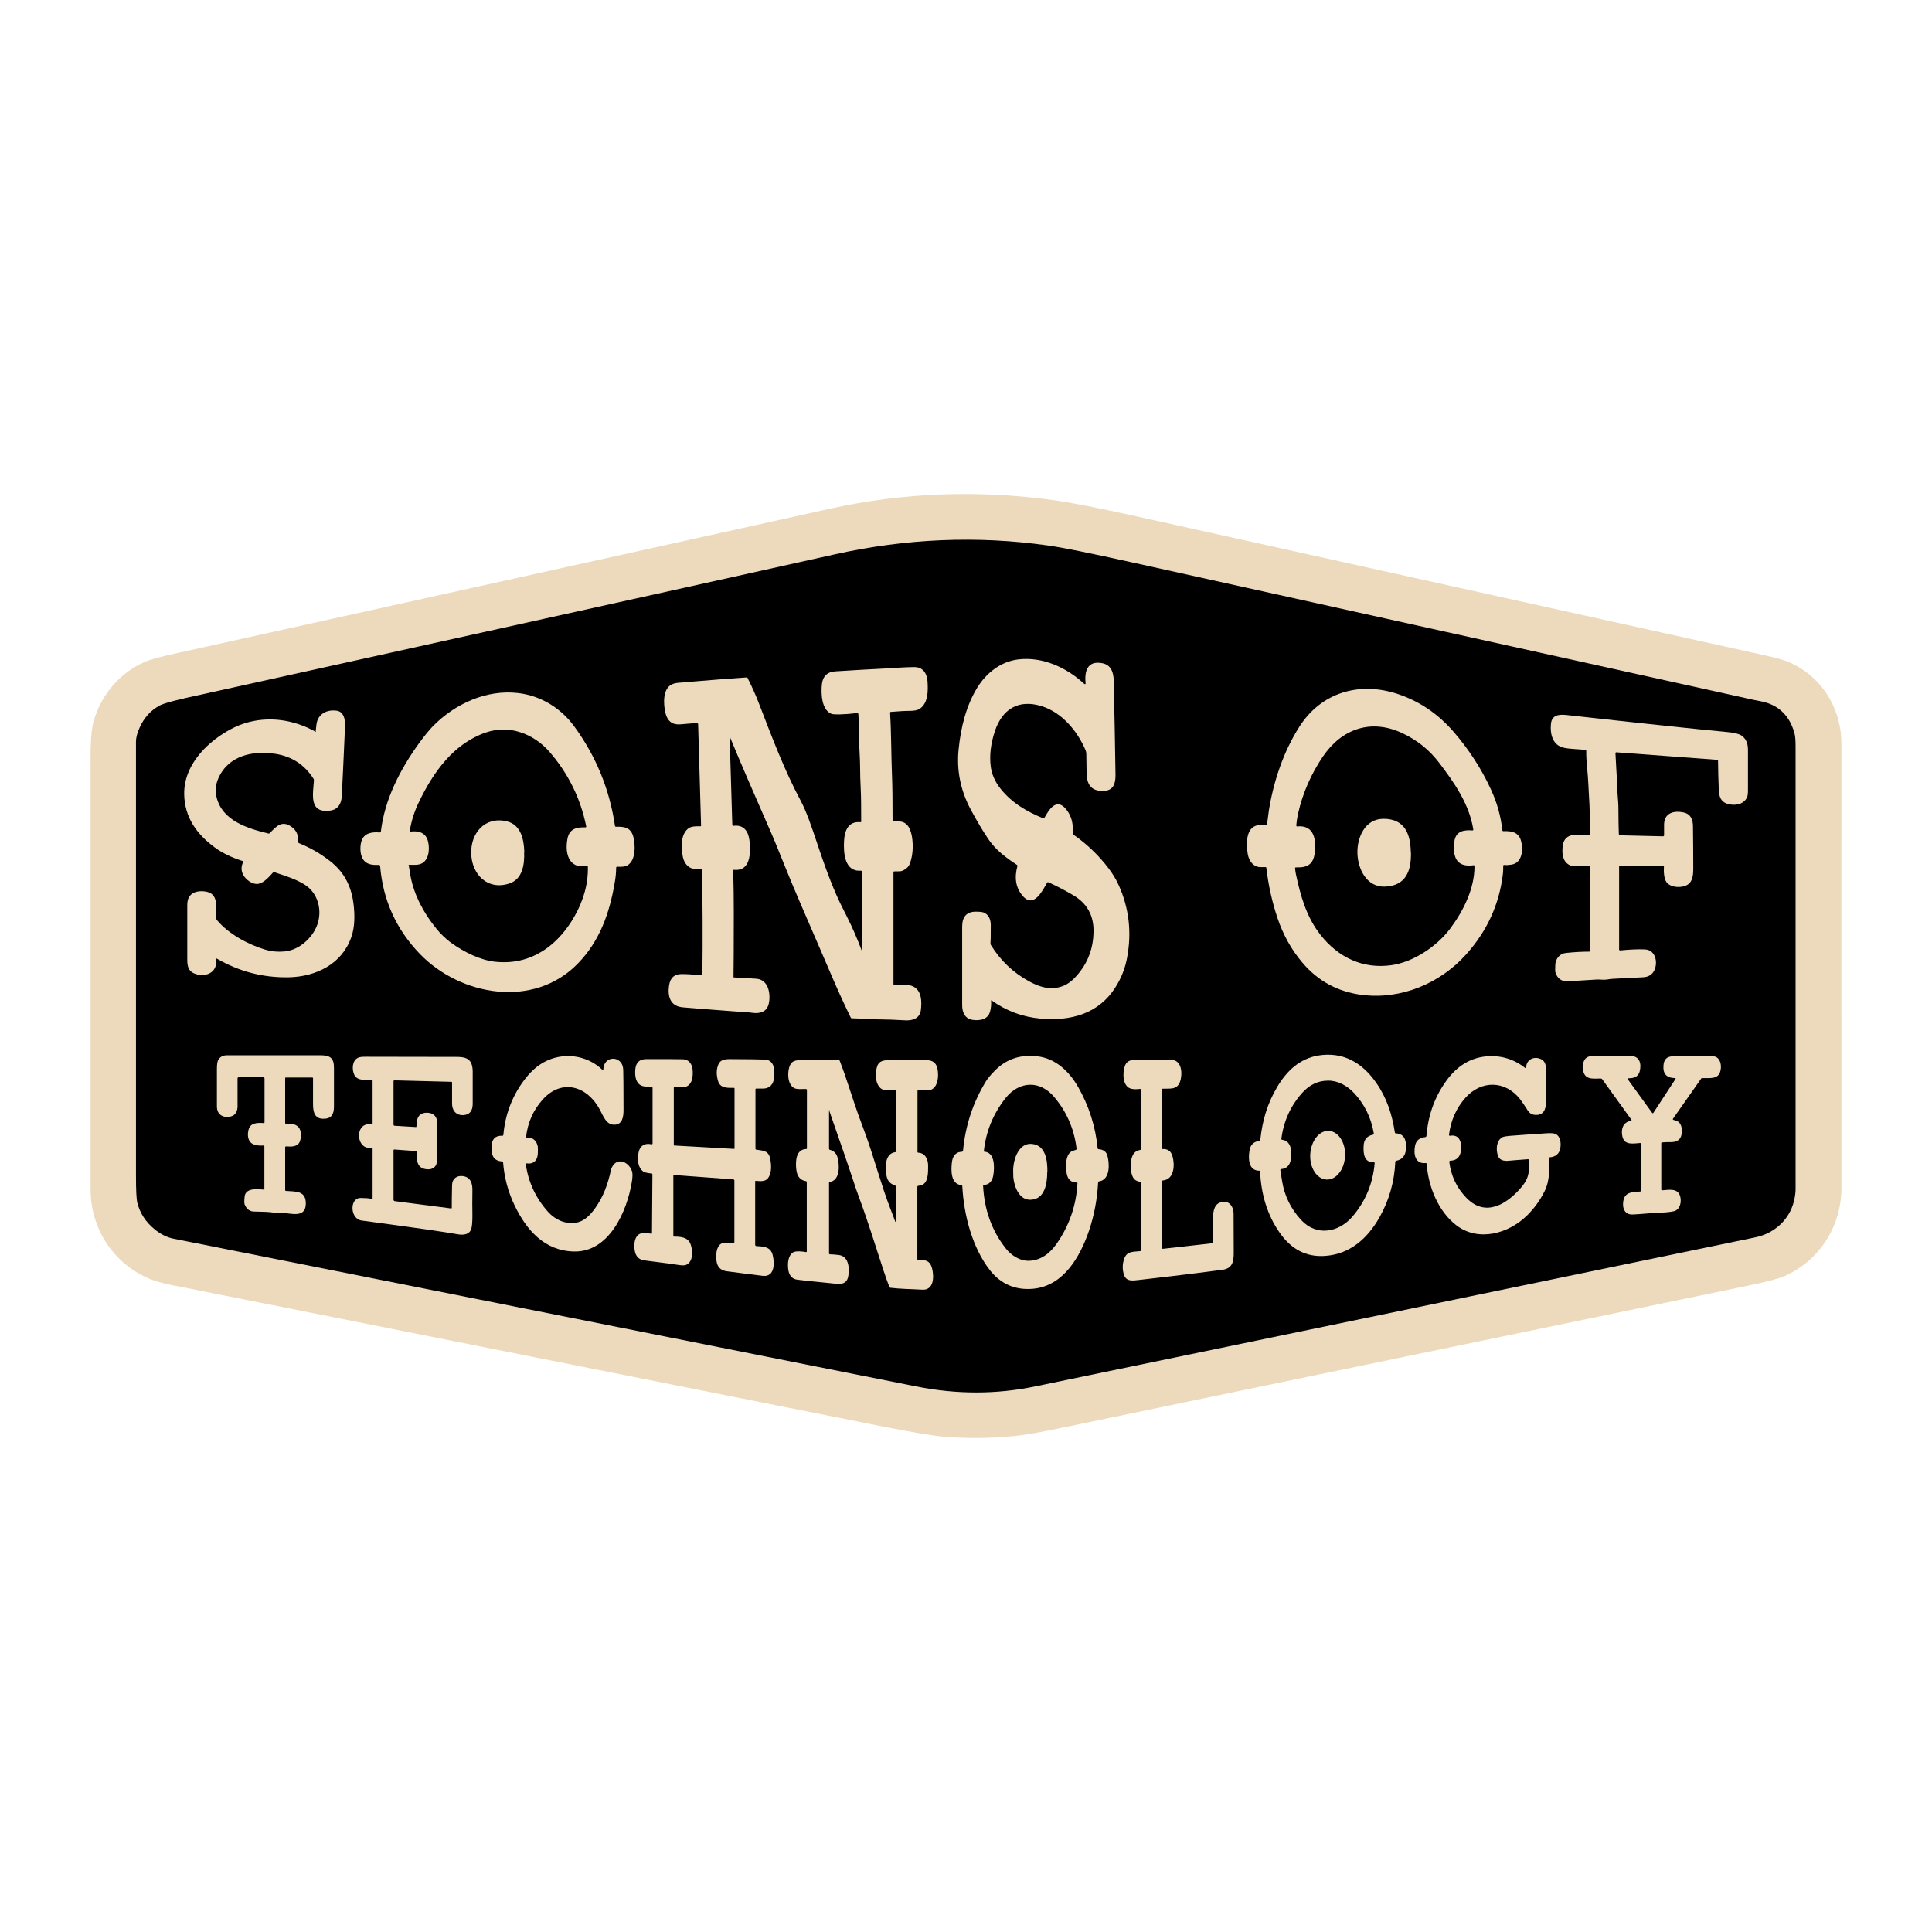
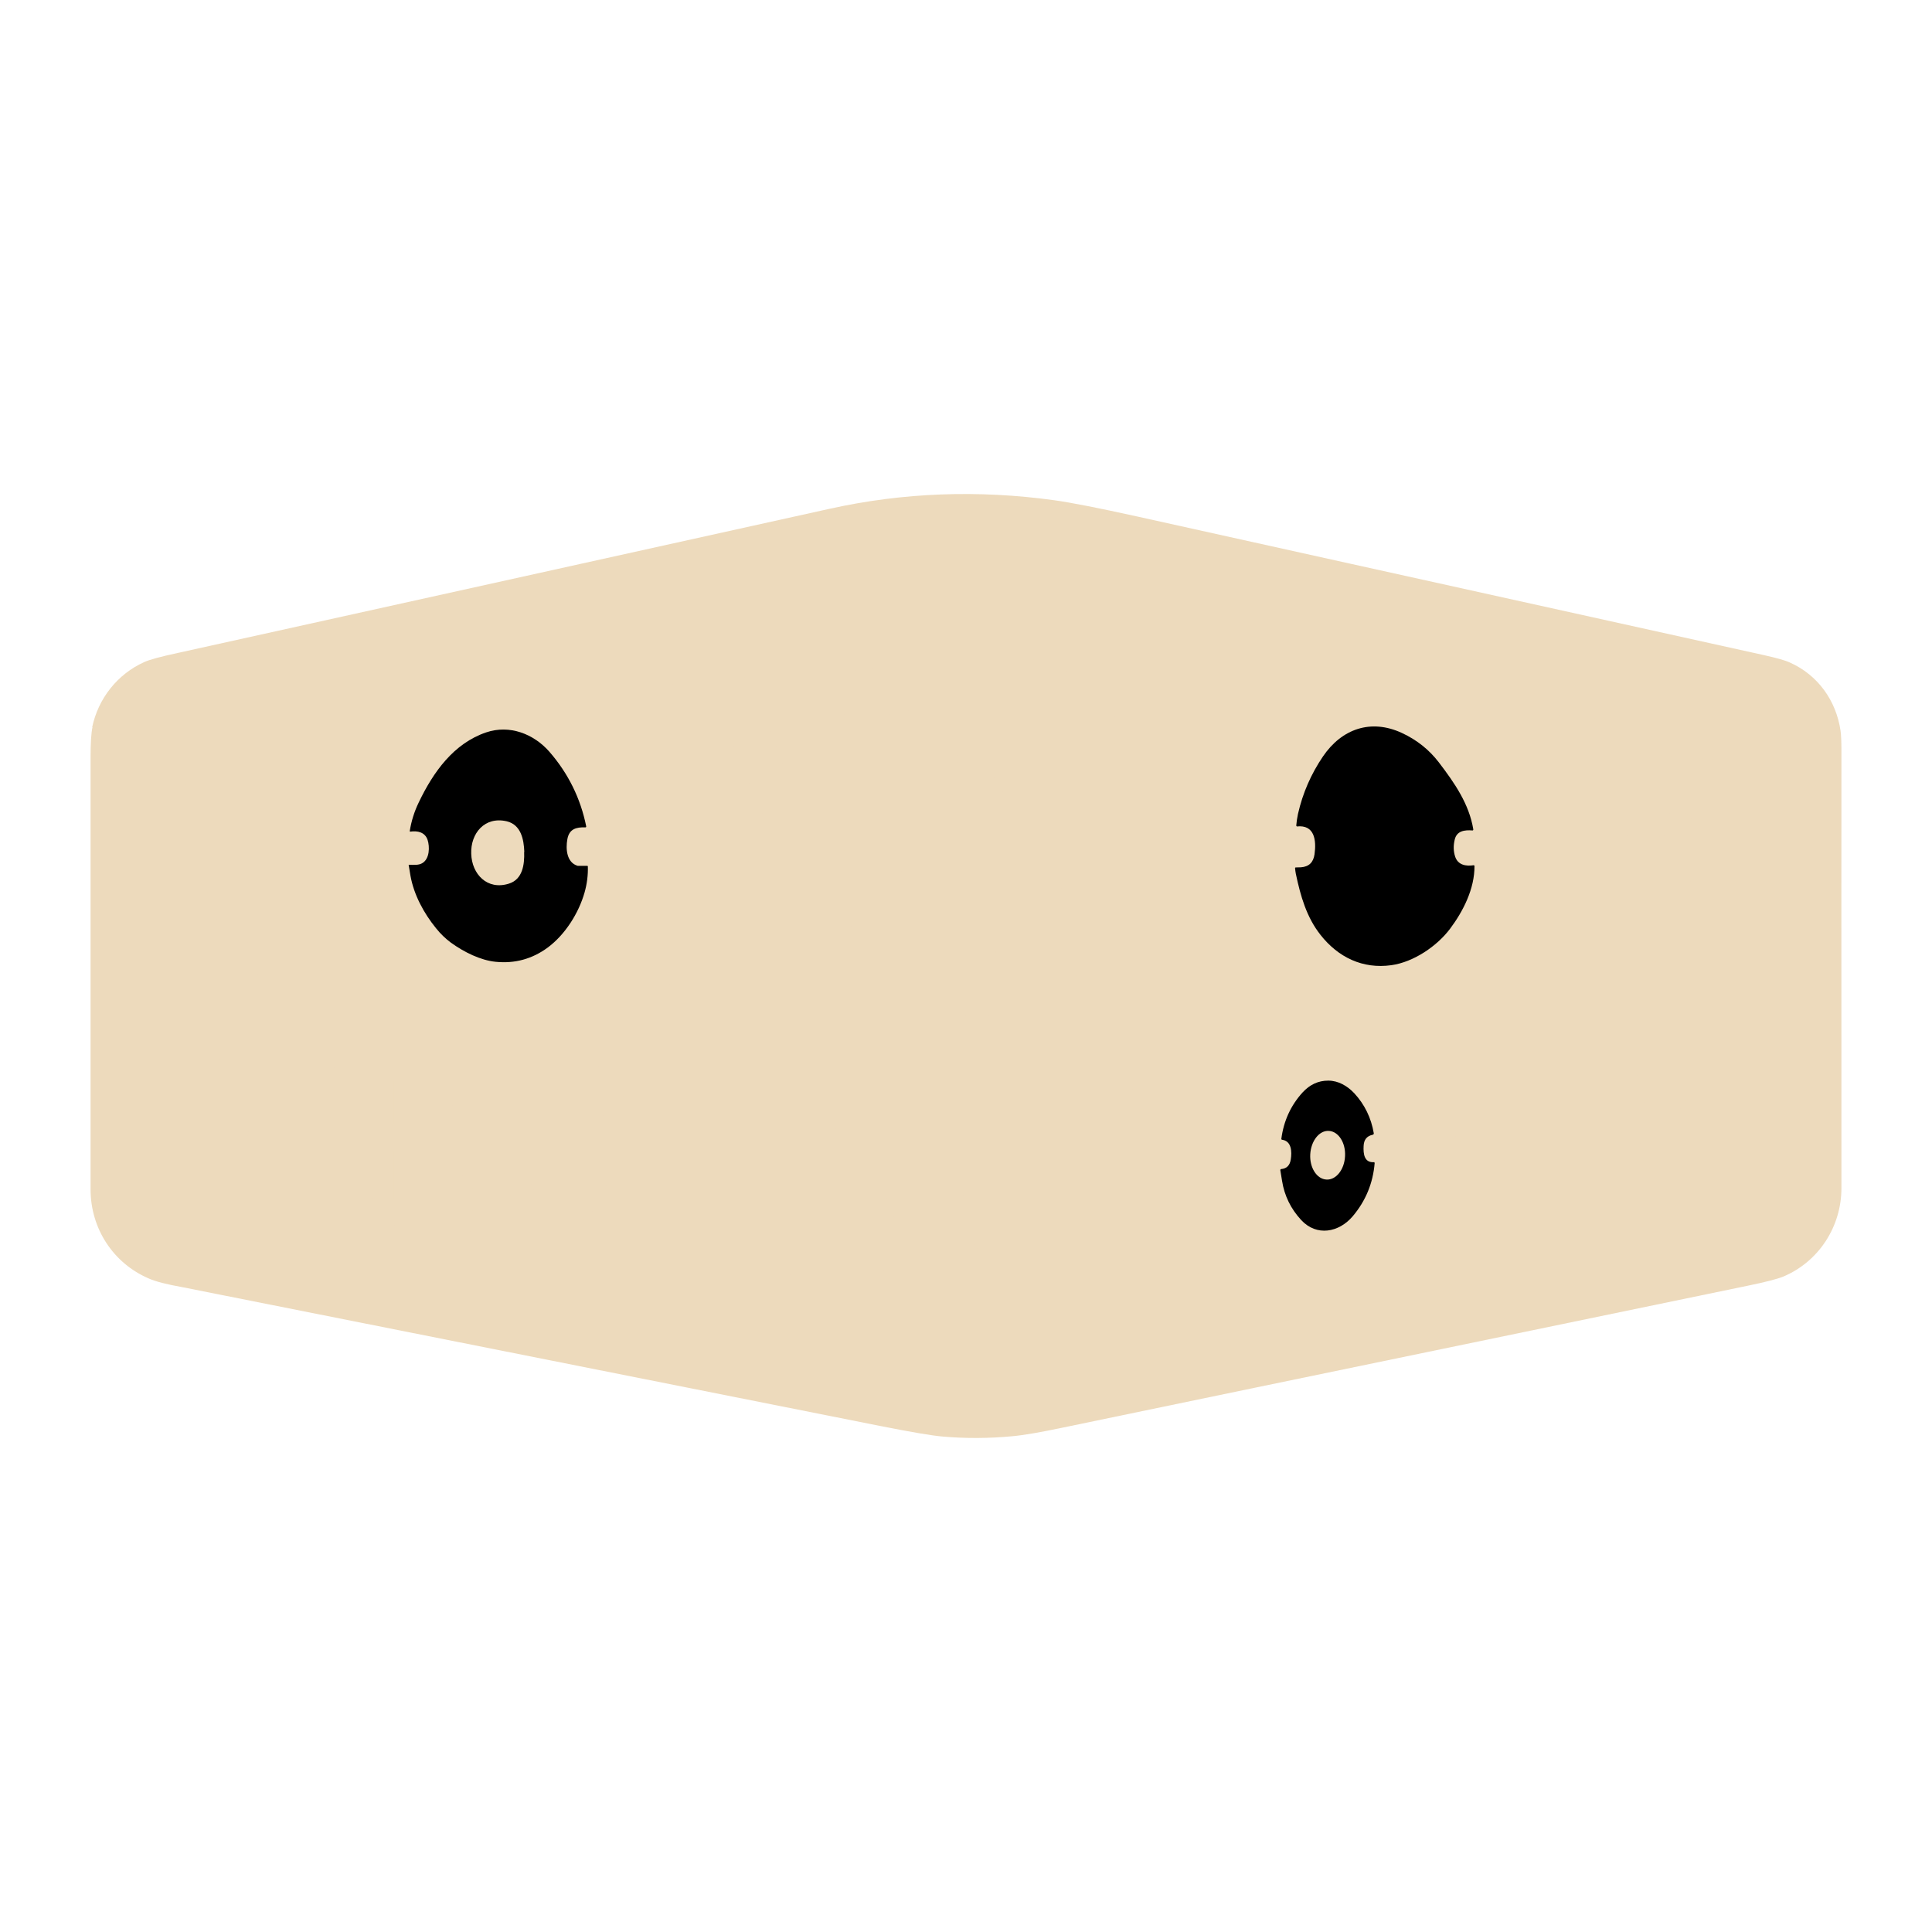
<svg xmlns="http://www.w3.org/2000/svg" width="512" height="512" viewBox="0 0 512 512" fill="none">
  <path d="M24.43 192.726C26.032 185.108 31.111 178.661 38.222 175.457C39.589 174.832 42.558 174.012 47.13 173.035C132.147 154.242 189.737 141.505 219.899 134.824C239.317 130.526 259.126 129.784 279.325 132.558C283.857 133.183 291.163 134.629 301.283 136.856C320.896 141.232 376.298 153.461 467.488 173.621C470.809 174.363 473.075 174.988 474.325 175.574C481.71 178.856 486.593 185.616 487.766 193.664C487.922 194.758 488 196.555 488 199.017C488 212.301 487.961 250.902 488 314.821C488 325.058 482.022 334.317 472.606 338.303C471.083 338.928 467.957 339.748 463.19 340.725C349.574 364.245 289.093 376.748 281.747 378.311C275.809 379.561 271.316 380.342 268.268 380.616C262.095 381.202 255.922 381.241 249.749 380.694C246.975 380.46 241.466 379.522 233.183 377.881C110.619 353.501 49.005 341.233 48.341 341.116C44.199 340.373 41.269 339.631 39.511 338.85C29.978 334.786 24 325.566 24 315.173C24 267.507 24 229.413 24 200.853C24 197.024 24.156 194.289 24.508 192.687L24.43 192.726Z" fill="#EDDABC" />
-   <path d="M48.771 185.069C130.389 167.018 163.677 159.712 221.266 146.897C240.098 142.716 258.93 141.896 277.684 144.553C281.435 145.061 288.936 146.584 300.228 149.085C355.395 161.314 410.211 173.426 464.675 185.459C465.183 185.577 465.808 185.694 466.472 185.811C471.161 186.671 474.208 189.484 475.536 194.25C475.771 195.032 475.849 196.243 475.849 197.962C475.849 244.807 475.849 283.878 475.849 315.173C475.849 316.111 475.693 317.166 475.419 318.299C474.208 323.3 470.145 326.894 465.183 327.91C457.642 329.473 394.036 342.64 274.363 367.41C264.009 369.559 253.46 369.559 242.755 367.41C147.658 348.5 82.059 335.451 45.958 328.262C44.238 327.91 42.558 327.09 40.956 325.761C38.612 323.847 37.089 321.502 36.385 318.729C36.151 317.791 36.034 315.329 36.034 311.344C36.034 264.538 36.034 226.288 36.034 196.555C36.034 195.461 36.385 194.172 37.05 192.726C38.222 190.148 39.98 188.233 42.285 186.983C43.223 186.475 45.371 185.85 48.731 185.108L48.771 185.069Z" fill="black" />
  <path d="M287.452 181.279C287.452 181.279 287.608 181.318 287.647 181.279C287.647 181.279 287.686 181.2 287.686 181.161C287.374 177.958 288.077 174.949 292.179 175.77C294.523 176.239 295.109 178.309 295.149 180.458C295.344 189.015 295.5 197.297 295.617 205.229C295.656 207.339 295.227 209.37 292.804 209.566C289.483 209.839 288.038 208.237 287.96 204.994C287.921 202.494 287.881 200.736 287.881 199.798C287.881 199.446 287.803 199.134 287.686 198.821C285.537 193.742 281.435 188.819 276.043 187.139C269.909 185.225 265.611 187.921 263.658 193.742C262.564 197.063 262.173 200.189 262.564 203.197C262.837 205.19 263.658 207.104 265.064 208.901C268.073 212.769 272.058 215.035 276.473 216.872C276.551 216.911 276.668 216.872 276.746 216.794C277.918 214.723 279.872 211.246 282.529 214.449C283.662 215.856 284.248 217.497 284.287 219.333C284.287 220.193 284.287 220.701 284.326 220.935C284.326 221.052 284.404 221.13 284.482 221.209C287.178 223.084 289.718 225.311 292.023 227.968C294.016 230.234 295.539 232.461 296.516 234.688C299.251 240.822 299.915 247.151 298.704 253.715C298.196 256.528 297.18 259.146 295.617 261.607C291.163 268.718 283.662 270.672 275.652 269.929C270.964 269.5 266.666 267.898 262.798 265.124C262.759 265.124 262.681 265.124 262.642 265.124C262.642 265.124 262.642 265.163 262.642 265.202C262.72 266.061 262.642 266.999 262.408 267.937C261.9 270.164 259.751 270.554 257.758 270.281C255.648 269.968 254.984 268.21 254.984 266.335C254.984 254.887 254.984 247.972 254.984 245.549C254.984 242.932 256.195 241.603 258.579 241.603C259.555 241.603 260.259 241.681 260.61 241.799C262.095 242.346 262.603 243.83 262.564 245.315C262.564 248.323 262.525 249.808 262.486 249.847C262.486 250.082 262.486 250.316 262.642 250.511C265.182 254.614 268.542 257.778 272.683 260.045C275.027 261.334 277.098 261.92 278.817 261.881C281.083 261.803 283.037 260.943 284.6 259.341C287.999 255.903 289.718 251.801 289.796 246.917C289.874 242.658 288.116 239.454 284.521 237.306C282.412 236.055 280.146 234.844 277.762 233.789C277.684 233.789 277.606 233.789 277.528 233.867C276.395 235.782 274.09 240.705 271.198 237.618C269.05 235.313 268.815 232.422 269.636 229.491C269.636 229.413 269.636 229.296 269.557 229.257C266.666 227.343 263.97 225.35 262.056 222.576C260.532 220.349 258.93 217.653 257.25 214.528C254.593 209.566 253.46 204.213 254.046 198.548C254.633 192.726 256.039 187.061 258.969 182.255C261.392 178.309 265.26 175.301 269.831 174.754C276.238 173.972 282.646 176.864 287.334 181.24L287.452 181.279Z" fill="#EDDABC" />
  <path d="M228.416 251.918C228.416 251.918 228.455 251.918 228.494 251.918V231.132C228.494 230.898 228.299 230.742 228.104 230.742C223.806 231.054 223.493 226.014 223.689 222.771C223.845 220.075 224.822 217.575 228.065 217.888C228.143 217.888 228.221 217.848 228.221 217.77C228.221 214.332 228.221 211.167 228.065 208.276C227.987 206.674 227.947 205.229 227.947 203.939C227.947 200.892 227.635 197.688 227.635 194.445C227.635 192.804 227.596 191.085 227.479 189.288C227.479 189.093 227.322 188.975 227.127 188.975C225.447 189.171 223.884 189.288 222.439 189.327C221.384 189.327 220.641 189.327 220.251 189.132C217.633 187.999 217.555 183.506 217.828 181.2C218.102 179.169 219.235 178.075 221.305 177.919C226.814 177.567 231.112 177.332 234.277 177.176C237.207 177.02 239.864 176.786 242.325 176.786C244.591 176.786 245.646 178.426 245.803 180.575C245.959 182.998 246.037 186.514 243.537 187.96C243.029 188.233 242.208 188.389 241.036 188.389C239.669 188.389 237.989 188.507 236.035 188.663C235.957 188.663 235.879 188.741 235.879 188.858C236.23 194.641 236.152 199.72 236.387 205.463C236.504 208.237 236.543 212.261 236.543 217.536C236.543 217.614 236.621 217.692 236.699 217.692C237.129 217.692 237.598 217.692 238.184 217.692C240.723 217.692 241.466 220.154 241.739 222.146C242.052 224.569 241.857 226.757 241.153 228.788C240.841 229.687 240.137 230.351 239.083 230.781C238.496 231.015 237.637 230.859 236.973 230.937C236.855 230.937 236.777 231.015 236.777 231.132V260.826C236.777 260.826 236.816 260.943 236.895 260.943C238.848 261.021 240.841 260.826 241.974 261.412C244.24 262.506 244.318 265.319 244.044 267.624C243.771 269.89 241.896 270.515 239.864 270.398C237.129 270.242 235.058 270.164 233.691 270.164C230.878 270.164 228.612 269.929 225.681 269.851C225.603 269.851 225.525 269.812 225.486 269.734C223.845 266.374 222.243 262.897 220.719 259.341C218.336 253.832 215.484 247.151 212.085 239.337C210.405 235.469 208.998 232.031 207.787 229.023C206.224 225.116 204.818 221.677 203.489 218.708C199.739 210.191 196.379 202.416 193.448 195.344C193.448 195.344 193.409 195.305 193.37 195.344C193.37 195.344 193.37 195.344 193.37 195.383L194.073 218.63C194.073 218.63 194.191 218.864 194.308 218.864C197.238 218.435 198.41 220.505 198.645 222.967C198.918 225.897 198.996 230.976 194.503 230.507C194.386 230.507 194.269 230.585 194.269 230.703C194.425 234.258 194.464 237.931 194.464 241.799C194.464 251.254 194.425 256.958 194.386 258.911C194.386 258.951 194.425 259.029 194.503 259.029C196.613 259.107 198.645 259.263 200.52 259.38C203.763 259.654 204.271 263.6 203.724 266.022C203.216 268.171 201.38 268.679 199.426 268.406C197.785 268.171 196.222 268.171 194.503 268.015C187.705 267.507 183.212 267.155 181.024 266.96C177.586 266.686 176.882 264.03 177.312 261.138C177.625 259.107 178.719 258.13 180.633 258.13C181.962 258.13 183.759 258.247 185.947 258.443C186.064 258.443 186.142 258.364 186.142 258.286C186.259 248.284 186.22 239.064 186.025 230.585C186.025 230.468 185.947 230.39 185.83 230.39C185.322 230.39 184.736 230.351 184.071 230.273C182.079 230.078 181.102 228.358 180.868 226.561C180.516 224.178 180.438 221.052 182.43 219.529C183.173 218.942 184.697 218.942 185.595 218.982C185.712 218.982 185.79 218.903 185.79 218.786L185.009 191.867C185.009 191.867 184.892 191.632 184.775 191.632C183.603 191.671 182.157 191.789 180.477 191.945C178.289 192.179 176.922 191.202 176.375 189.054C175.788 186.748 175.515 182.333 178.25 181.279C178.836 181.044 179.578 180.927 180.516 180.888C180.789 180.888 182.04 180.771 184.189 180.575C187.51 180.302 192.12 179.911 197.902 179.52C197.98 179.52 198.059 179.52 198.098 179.638C199.231 181.865 200.286 184.209 201.223 186.67C204.74 195.774 207.865 204.096 212.202 212.222C215.25 217.966 217.281 227.225 221.618 237.071C222.165 238.36 223.103 240.314 224.431 242.893C225.877 245.745 227.205 248.792 228.377 251.957H228.455L228.416 251.918Z" fill="#EDDABC" />
  <path d="M335.43 229.804C335.157 229.804 334.766 229.804 334.336 229.804C332.265 229.921 331.015 228.28 330.664 226.327C330.195 223.397 330.117 218.552 334.18 218.63C334.961 218.63 335.43 218.63 335.586 218.63C335.704 218.63 335.782 218.552 335.782 218.435C336.016 216.598 336.172 215.426 336.251 214.879C337.462 207.182 340.119 199.212 344.338 192.609C350.121 183.506 360.162 180.575 370.242 183.857C375.985 185.733 380.947 189.054 385.089 193.781C389.191 198.509 392.551 203.627 395.13 209.253C396.771 212.808 397.747 216.403 398.138 220.036C398.138 220.154 398.255 220.271 398.412 220.271C400.443 220.193 402.397 220.466 403.061 222.732C403.725 224.998 403.491 228.71 400.521 229.14C399.74 229.257 399.115 229.296 398.607 229.218C398.49 229.218 398.372 229.296 398.372 229.413C398.372 230.117 398.373 230.937 398.255 231.836C397.279 239.728 394.075 246.722 388.644 252.817C381.729 260.592 371.297 265.006 360.826 263.639C354.496 262.819 349.261 259.966 345.159 255.122C342.267 251.723 340.04 247.737 338.556 243.322C337.11 239.025 336.133 234.571 335.586 229.96C335.586 229.882 335.508 229.804 335.43 229.804Z" fill="#EDDABC" />
  <path d="M100.695 220.583C100.695 220.583 100.891 220.505 100.93 220.427C101.906 211.91 106.009 203.939 111.088 196.907C112.494 194.992 113.706 193.508 114.761 192.414C120.621 186.475 128.943 182.685 137.304 183.662C143.321 184.365 148.674 187.647 152.229 192.57C158.011 200.501 161.567 209.292 162.973 218.864C162.973 218.982 163.091 219.099 163.247 219.099C165.591 219.021 167.271 219.333 167.896 221.99C168.365 224.139 168.482 227.577 166.607 229.101C165.865 229.726 164.614 229.765 163.559 229.687C163.403 229.687 163.286 229.804 163.286 229.96C163.286 231.367 163.13 232.695 162.895 233.985C161.528 242.033 158.91 249.417 153.128 255.356C141.446 267.351 122.067 263.952 111.283 252.816C104.993 246.292 101.477 238.517 100.734 229.491C100.734 229.335 100.578 229.218 100.422 229.218C99.132 229.257 97.648 229.218 96.671 228.28C95.382 227.069 95.303 224.569 95.772 222.967C96.436 220.701 98.663 220.427 100.656 220.622L100.695 220.583Z" fill="#EDDABC" />
  <path d="M83.66 193.781C83.66 193.781 83.739 193.156 83.856 192.062C84.168 189.21 86.63 187.96 89.248 188.35C90.927 188.585 91.396 190.265 91.435 191.75C91.435 191.75 91.396 192.883 91.318 195.11C91.084 200.423 90.849 205.737 90.576 211.05C90.459 213.004 89.56 214.528 87.567 214.801C81.785 215.661 82.957 210.425 83.192 206.87C83.192 206.674 83.192 206.518 83.074 206.362C80.73 202.689 77.409 200.501 73.111 199.798C67.095 198.821 60.531 200.189 57.874 206.245C57.132 207.925 56.975 209.605 57.405 211.324C58.968 217.575 65.688 219.568 71.158 220.896C71.275 220.896 71.392 220.896 71.471 220.818C73.15 219.06 74.635 217.302 77.175 219.06C78.542 219.997 79.128 221.326 79.011 223.045C79.011 223.24 79.089 223.397 79.284 223.475C82.176 224.647 84.872 226.171 87.372 228.124C92.061 231.719 93.701 236.407 93.897 242.189C93.975 244.612 93.701 246.683 93.076 248.402C90.615 255.473 83.778 258.833 76.51 258.99C69.673 259.107 63.344 257.466 57.444 254.028C57.366 253.989 57.288 254.028 57.249 254.067C57.249 254.067 57.249 254.145 57.249 254.184C57.796 257.974 54.084 259.185 51.31 257.896C49.904 257.271 49.63 255.903 49.63 254.379C49.63 250.902 49.63 246.136 49.63 240.041C49.63 238.673 49.864 237.618 50.88 236.876C52.053 235.977 54.24 236.055 55.413 236.524C57.874 237.462 57.288 240.978 57.288 243.283C57.288 243.479 57.366 243.674 57.483 243.83C60.609 247.542 65.688 250.277 70.337 251.684C71.9 252.152 73.541 252.309 75.338 252.152C78.737 251.879 81.863 249.378 83.465 246.448C85.653 242.463 84.793 237.11 80.886 234.532C78.698 233.086 75.651 232.109 72.643 231.132C72.564 231.132 72.447 231.132 72.369 231.211C71.353 232.344 69.947 233.946 68.501 234.219C66.938 234.493 65.219 233.164 64.516 231.953C63.891 230.859 63.852 229.726 64.399 228.554C64.477 228.398 64.399 228.241 64.281 228.163C64.281 228.163 64.281 228.163 64.242 228.163C61.429 227.265 58.968 226.092 56.897 224.569C52.092 221.052 48.927 216.559 48.81 210.503C48.731 205.541 51.193 201.283 54.787 197.805C57.561 195.188 61.234 192.804 64.868 191.671C71.08 189.718 77.8 190.656 83.582 193.898C83.66 193.937 83.739 193.898 83.778 193.859L83.66 193.781Z" fill="#EDDABC" />
  <path d="M429.043 221.131C429.043 221.131 429.16 221.326 429.277 221.365L440.764 221.638C440.764 221.638 440.998 221.521 440.998 221.404C440.998 220.545 440.998 219.568 440.998 218.396C441.115 215.426 443.577 214.801 445.999 215.27C448.07 215.661 448.656 217.184 448.656 219.06C448.695 222.772 448.734 226.483 448.734 230.195C448.734 231.445 448.656 233.047 447.757 234.024C446.468 235.43 442.952 235.43 441.702 233.868C440.92 232.891 440.881 230.898 440.959 229.648C440.959 229.57 440.881 229.492 440.803 229.453H429.199C429.199 229.453 429.082 229.492 429.082 229.57V251.645C429.082 251.645 429.16 251.879 429.316 251.879C432.012 251.605 434.239 251.527 435.958 251.605C438.967 251.762 439.475 255.552 438.185 257.544C437.599 258.443 436.622 258.951 435.333 258.99C431.778 259.146 429.238 259.302 427.675 259.38C427.05 259.38 426.425 259.498 425.878 259.576C424.94 259.732 424.159 259.537 423.221 259.576C419.236 259.81 416.697 259.967 415.642 260.045C413.805 260.162 412.672 259.341 412.164 257.544C412.125 257.349 412.125 256.724 412.164 255.708C412.242 254.028 413.375 252.699 414.977 252.543C417.204 252.309 419.314 252.192 421.268 252.192C421.346 252.192 421.424 252.113 421.424 252.035V229.804C421.424 229.804 421.307 229.57 421.19 229.57C420.252 229.57 419.236 229.57 418.142 229.57C417.009 229.57 416.228 229.453 415.798 229.179C414.079 228.163 413.923 226.21 414.118 224.334C414.352 221.873 415.993 221.091 418.337 221.209C419.08 221.209 420.017 221.248 421.19 221.209C421.268 221.209 421.346 221.131 421.346 221.052C421.424 219.06 421.346 216.52 421.229 213.434C420.994 208.902 420.838 205.854 420.682 204.33C420.564 203.08 420.33 200.775 420.369 198.978C420.369 198.86 420.291 198.743 420.135 198.743C418.337 198.509 416.423 198.548 414.587 198.196C411.422 197.61 410.719 194.445 411.031 191.711C411.305 189.444 413.18 189.288 415.134 189.484C435.88 191.789 449.906 193.273 457.173 193.938C459.361 194.133 460.768 194.445 461.432 194.875C462.643 195.657 463.229 196.907 463.229 198.704C463.229 201.752 463.229 205.307 463.229 209.37C463.229 210.347 463.151 211.011 462.956 211.363C461.979 213.316 459.596 213.59 457.72 213.004C455.962 212.418 455.572 211.05 455.493 209.214C455.376 206.714 455.337 204.174 455.298 201.556C455.298 201.439 455.22 201.361 455.103 201.361L428.3 199.368C428.3 199.368 428.105 199.447 428.105 199.525C428.3 203.041 428.418 204.955 428.418 205.229C428.613 207.143 428.535 209.175 428.73 211.207C428.808 212.027 428.847 212.809 428.886 213.59C428.886 217.067 428.965 219.529 429.004 221.013L429.043 221.131Z" fill="#EDDABC" />
  <path d="M343.635 218.903C343.635 218.903 343.518 218.903 343.518 218.825C343.596 217.809 343.752 216.755 343.987 215.661C345.237 210.152 347.464 205.073 350.629 200.423C355.59 193.156 363.287 190.421 371.531 194.25C375.477 196.086 378.72 198.665 381.299 202.025C385.479 207.495 389.347 213.082 390.441 219.802C390.441 219.958 390.363 220.076 390.246 220.076C390.246 220.076 390.246 220.076 390.207 220.076C388.175 219.919 386.065 220.154 385.518 222.498C385.128 224.1 385.167 225.624 385.636 227.03C386.378 229.257 388.527 229.609 390.519 229.296C390.637 229.296 390.754 229.374 390.754 229.492C390.793 235.508 387.784 241.447 384.307 246.096C380.83 250.746 374.618 254.965 368.718 255.786C361.138 256.841 354.653 253.715 349.964 247.776C346.253 243.088 344.651 237.462 343.401 231.523C343.322 231.054 343.244 230.586 343.205 230.039C343.205 229.96 343.283 229.882 343.361 229.882C343.557 229.882 344.026 229.882 344.768 229.843C346.878 229.687 348.05 228.554 348.362 226.405C348.87 222.771 348.441 218.474 343.635 219.021V218.903Z" fill="black" />
  <path d="M108.236 229.335C108.236 229.335 108.314 229.179 108.431 229.179C109.564 229.179 110.853 229.335 111.83 228.788C113.901 227.655 113.901 224.373 113.315 222.576C112.612 220.505 110.619 220.115 108.744 220.388C108.666 220.388 108.587 220.349 108.587 220.271C108.587 220.271 108.587 220.271 108.587 220.232C109.017 217.575 109.799 215.075 110.971 212.652C114.839 204.565 120.23 197.024 128.826 194.094C135.038 191.984 141.446 194.484 145.587 199.212C150.588 204.955 153.87 211.597 155.355 219.021C155.355 219.138 155.316 219.216 155.198 219.255C155.198 219.255 155.198 219.255 155.159 219.255C152.698 219.177 150.822 219.685 150.354 222.42C149.885 224.959 150.158 228.593 153.089 229.452C153.089 229.452 153.167 229.452 153.206 229.452H155.667C155.667 229.452 155.784 229.531 155.784 229.57C155.863 231.953 155.55 234.258 154.925 236.485C153.362 241.994 149.768 247.698 145.118 251.137C141.016 254.145 136.445 255.395 131.365 254.887C127.38 254.497 123.004 252.348 119.488 249.808C118.081 248.753 116.753 247.503 115.542 245.979C112.299 241.994 109.681 237.11 108.783 232.109C108.47 230.273 108.314 229.335 108.314 229.296L108.236 229.335Z" fill="black" />
-   <path d="M373.914 225.819C374.032 230.664 372.664 234.727 367.077 234.961C362.193 235.196 359.849 230.312 359.732 226.132C359.615 221.951 361.724 216.989 366.647 216.989C372.234 216.989 373.797 220.974 373.875 225.819H373.914Z" fill="#EDDABC" />
  <path d="M138.906 225.78C139.023 229.101 138.515 233.047 134.843 234.18C129.138 235.977 125.036 231.679 124.88 226.249C124.684 220.857 128.435 216.286 134.296 217.653C138.046 218.552 138.828 222.42 138.945 225.741L138.906 225.78Z" fill="#EDDABC" />
  <path d="M333.984 302.123C334.531 297.044 335.821 292.473 338.517 287.98C340.978 283.838 344.377 280.596 349.261 279.736C355.786 278.642 360.904 281.494 364.694 286.925C367.507 290.949 368.913 295.286 369.656 300.131C369.656 300.248 369.734 300.326 369.851 300.326C369.929 300.326 370.085 300.365 370.398 300.404C372.508 300.756 372.703 302.788 372.586 304.546C372.469 306.265 371.609 307.32 369.968 307.632C369.851 307.632 369.773 307.75 369.773 307.867C369.538 313.102 368.171 317.986 365.631 322.518C362.467 328.144 357.817 332.364 351.136 332.833C345.979 333.184 342.15 330.918 339.22 326.816C335.782 321.971 334.18 316.306 333.945 310.445C333.945 310.328 333.867 310.25 333.75 310.25C330.82 310.25 330.781 307.007 331.132 304.897C331.367 303.374 332.265 302.514 333.75 302.358C333.867 302.358 333.984 302.241 334.023 302.084L333.984 302.123Z" fill="#EDDABC" />
  <path d="M69.83 285.479H63.188C63.188 285.479 62.953 285.597 62.953 285.714C62.953 290.285 62.953 292.825 62.953 293.411C62.875 294.544 62.367 295.599 61.156 295.872C59.163 296.341 57.483 295.442 57.483 293.215C57.483 287.433 57.483 284.112 57.483 283.33C57.483 282.08 57.601 281.221 57.913 280.752C58.421 280.009 59.163 279.658 60.218 279.658C76.393 279.658 84.52 279.658 84.637 279.658C87.411 279.619 88.544 280.283 88.505 283.057C88.505 285.753 88.505 289.113 88.505 293.137C88.505 294.622 88.232 296.146 86.474 296.419C83.582 296.849 82.918 295.052 82.957 292.473C82.957 291.145 82.957 288.918 82.957 285.753C82.957 285.636 82.879 285.557 82.762 285.557H75.69C75.69 285.557 75.573 285.597 75.573 285.675V297.63C75.573 297.63 75.651 297.826 75.768 297.826C77.019 297.747 78.191 297.786 79.05 298.646C79.949 299.545 79.871 301.537 79.441 302.553C78.816 303.999 77.136 303.881 75.807 303.803C75.69 303.803 75.573 303.881 75.573 303.999V315.407C75.573 315.407 75.651 315.603 75.768 315.603C78.269 315.798 80.965 315.485 81.043 318.767C81.16 323.026 76.98 321.463 74.752 321.424C73.307 321.424 72.252 321.346 71.549 321.229C71.236 321.19 69.83 321.112 67.368 321.072C66.196 321.072 65.376 320.447 64.868 319.275C64.711 318.963 64.711 318.259 64.829 317.126C65.063 314.743 68.228 315.134 69.79 315.251C69.947 315.251 70.064 315.173 70.064 315.017V303.764C70.064 303.764 69.986 303.569 69.869 303.569C68.267 303.647 66.391 303.569 65.844 301.733C65.649 301.068 65.649 300.326 65.844 299.506C66.274 297.474 68.306 297.513 69.908 297.63C69.986 297.63 70.064 297.591 70.103 297.474V285.753C70.103 285.753 69.986 285.518 69.869 285.518L69.83 285.479Z" fill="#EDDABC" />
  <path d="M254.789 314.079C251.976 313.805 252.015 310.289 252.249 308.14C252.406 306.617 253.109 305.288 254.828 305.249C255.023 305.249 255.18 305.093 255.219 304.897C255.844 298.255 257.875 292.121 261.275 286.573C261.665 285.909 262.368 285.05 263.384 283.995C266.432 280.752 270.261 279.384 274.91 279.931C279.755 280.518 283.31 283.878 285.733 288.097C288.585 293.098 290.304 298.49 290.89 304.311C290.89 304.429 291.007 304.546 291.124 304.546C292.375 304.624 293.195 305.21 293.469 306.265C294.055 308.336 294.25 312.594 291.32 313.063C291.163 313.063 291.007 313.219 291.007 313.415C290.773 317.752 289.991 321.932 288.663 325.956C286.319 332.911 281.904 340.842 273.699 341.545C269.05 341.936 265.26 340.295 262.368 336.662C257.68 330.684 255.414 322.01 255.023 314.352C255.023 314.196 254.906 314.118 254.75 314.079H254.789Z" fill="#EDDABC" />
  <path d="M431.504 285.831C431.504 285.831 431.387 285.87 431.387 285.948C431.387 285.948 431.387 285.987 431.387 286.027L437.873 294.974C437.873 294.974 438.029 295.052 438.107 294.974C438.107 294.974 438.107 294.974 438.146 294.935L444.046 285.909C444.046 285.909 444.046 285.753 444.046 285.714C444.046 285.714 444.007 285.714 443.968 285.714C441.663 285.675 440.647 284.62 440.842 282.315C441.037 280.01 442.522 279.853 444.632 279.853C446.937 279.853 449.711 279.853 452.876 279.853C453.97 279.853 454.634 279.971 454.946 280.205C456.119 280.986 456.275 282.823 455.845 284.073C455.22 286.027 453.149 285.675 451.078 285.714C450.961 285.714 450.883 285.753 450.805 285.87L443.343 296.497C443.343 296.497 443.303 296.693 443.382 296.771C443.382 296.771 443.421 296.771 443.46 296.771C443.811 296.849 444.163 297.005 444.554 297.162C445.687 297.709 445.843 299.467 445.648 300.561C445.335 302.28 444.163 302.71 442.483 302.671C442.014 302.671 441.311 302.671 440.412 302.749C440.334 302.749 440.256 302.827 440.256 302.905V315.29C440.256 315.29 440.334 315.447 440.451 315.447C442.249 315.329 444.71 314.743 445.296 317.166C445.648 318.65 445.218 320.643 443.538 320.995C442.639 321.19 441.584 321.307 440.334 321.346C437.677 321.424 434.825 321.776 432.715 321.854C430.371 321.971 429.824 319.861 430.254 317.986C430.801 315.759 432.833 315.954 434.669 315.759C434.786 315.759 434.864 315.642 434.864 315.525V303.1C434.864 303.1 434.786 302.905 434.669 302.905C432.95 303.022 430.567 303.569 429.98 301.303C429.512 299.428 429.98 297.396 432.247 297.005C432.325 297.005 432.403 296.927 432.364 296.849C432.364 296.849 432.364 296.81 432.364 296.771L424.589 285.987C424.589 285.987 424.432 285.831 424.315 285.831C422.752 285.753 420.525 286.3 419.744 284.386C419.353 283.448 419.314 282.471 419.627 281.533C420.057 280.205 420.916 279.853 422.362 279.814C427.206 279.775 430.449 279.775 432.051 279.814C434.63 279.853 435.06 282.041 434.513 283.995C434.2 285.206 433.184 285.792 431.504 285.753V285.831Z" fill="#EDDABC" />
  <path d="M110.346 298.49C110.346 298.49 110.463 298.451 110.463 298.373C110.307 296.693 110.775 295.052 112.807 294.895C114.018 294.817 114.878 295.169 115.425 295.95C115.737 296.38 115.894 297.123 115.894 298.138C115.894 300.756 115.894 303.491 115.894 306.382C115.894 307.672 115.737 308.531 115.425 308.961C114.917 309.664 114.135 309.977 113.041 309.859C110.346 309.586 110.424 307.32 110.463 305.288C110.463 305.171 110.385 305.093 110.267 305.054L104.485 304.624C104.485 304.624 104.29 304.702 104.29 304.78V318.025C104.29 318.025 104.407 318.26 104.524 318.299L119.566 320.252C119.566 320.252 119.723 320.213 119.723 320.135C119.723 319.158 119.723 317.127 119.801 314.04C119.84 312.321 121.129 311.422 122.77 311.696C124.724 312.008 125.231 313.649 125.192 315.447C125.153 317.83 125.153 320.057 125.192 322.167C125.192 324.081 125.075 325.37 124.763 325.996C124.216 327.05 123.043 327.402 121.285 327.09C117.769 326.464 109.291 325.253 95.85 323.456C92.725 323.026 92.608 317.517 95.499 317.478C96.593 317.478 97.609 317.517 98.585 317.713C98.664 317.713 98.703 317.713 98.742 317.595V304.39C98.742 304.39 98.664 304.233 98.585 304.233C97.882 304.194 97.413 304.155 97.218 304.116C94.21 303.335 94.327 297.24 98.468 297.982C98.585 297.982 98.703 297.904 98.742 297.787C98.742 297.787 98.742 297.787 98.742 297.748V286.417C98.742 286.417 98.624 286.183 98.507 286.183C97.023 286.222 94.639 286.456 93.897 284.854C93.233 283.448 93.272 281.104 94.874 280.322C95.225 280.127 95.89 280.049 96.866 280.049C98.546 280.049 106.009 280.049 119.293 280.088C122.653 280.088 125.231 279.775 125.27 283.956C125.27 288.214 125.27 291.067 125.27 292.629C125.231 294.505 124.372 295.442 122.77 295.521C120.777 295.599 119.762 294.192 119.801 292.356C119.801 292.239 119.801 290.402 119.801 286.886C119.801 286.769 119.722 286.691 119.605 286.691L104.485 286.3C104.485 286.3 104.29 286.378 104.29 286.495V298.099C104.29 298.099 104.368 298.295 104.485 298.334L110.307 298.685L110.346 298.49Z" fill="#EDDABC" />
  <path d="M159.613 283.487C159.613 283.487 159.809 283.565 159.848 283.487C159.848 283.487 159.887 283.409 159.887 283.37C160.043 279.58 165.005 279.658 165.161 283.448C165.2 284.464 165.239 288.019 165.239 294.153C165.239 295.95 164.966 298.06 162.778 298.06C160.668 298.06 159.965 295.95 158.988 294.114C155.667 287.824 148.947 285.753 143.868 291.34C141.328 294.153 139.844 297.474 139.414 301.303C139.414 301.381 139.453 301.459 139.531 301.459C141.094 301.381 142.071 302.123 142.461 303.608C142.54 303.843 142.579 304.468 142.54 305.405C142.54 307.242 141.641 308.609 139.57 308.297C139.453 308.297 139.375 308.336 139.336 308.453C139.336 308.453 139.336 308.453 139.336 308.492C140 313.298 141.993 317.517 145.235 321.151C147.111 323.221 149.689 324.433 152.502 324.042C154.769 323.729 156.37 322.088 157.777 320.096C159.926 317.048 161.098 313.806 161.879 310.172C162.075 309.195 162.856 308.023 163.911 307.828C165.513 307.515 167.037 308.922 167.505 310.445C167.662 311.032 167.662 312.008 167.427 313.298C166.177 320.955 161.45 331.895 152.073 331.661C144.298 331.465 139.531 326.035 136.327 319.353C134.647 315.837 133.631 312.047 133.319 307.984C133.319 307.867 133.202 307.789 133.124 307.789C130.545 307.671 130.154 305.796 130.271 303.686C130.35 301.928 131.248 300.873 133.124 300.99C133.241 300.99 133.358 300.912 133.397 300.756C133.905 295.013 135.976 289.816 139.57 285.401C140.977 283.682 142.5 282.393 144.141 281.494C149.142 278.759 155.394 279.502 159.574 283.448L159.613 283.487Z" fill="#EDDABC" />
  <path d="M404.233 283.018C404.233 283.018 404.35 283.018 404.428 283.018C404.428 283.018 404.428 282.979 404.428 282.94C404.507 280.83 406.382 279.892 408.179 280.596C409.156 280.947 409.664 281.807 409.703 283.135C409.703 284.151 409.703 287.081 409.703 291.965C409.703 293.997 409.078 295.716 406.655 295.442C405.874 295.364 405.249 294.934 404.78 294.153C404.077 293.02 403.413 292.082 402.866 291.34C398.959 286.3 392.551 286.183 388.331 290.949C385.909 293.684 384.463 296.966 383.995 300.756C383.995 300.873 384.073 300.99 384.19 300.99C384.19 300.99 384.229 300.99 384.268 300.99C386.886 300.522 387.433 302.905 387.159 304.976C386.925 306.695 385.987 307.554 384.346 307.593C384.19 307.593 384.073 307.75 384.073 307.906C384.542 311.657 386.065 314.821 388.644 317.478C393.645 322.596 399.193 319.197 402.983 314.86C404.507 313.102 405.249 311.578 405.171 309.312C405.132 308.14 405.093 307.476 405.093 307.359C405.093 307.242 405.014 307.164 404.897 307.203C402.514 307.359 401.068 307.515 400.482 307.554C399.154 307.711 397.513 307.828 396.966 306.265C396.419 304.702 396.497 302.28 398.138 301.381C398.451 301.225 399.037 301.108 399.896 301.029C402.358 300.834 405.679 300.6 409.898 300.326C411.07 300.248 411.852 300.326 412.242 300.522C413.571 301.147 413.727 302.983 413.493 304.311C413.219 305.757 412.282 306.577 410.719 306.695C410.602 306.695 410.484 306.812 410.484 306.929C410.602 309.742 410.719 312.868 409.39 315.564C408.179 318.025 406.616 320.213 404.624 322.167C399.74 326.933 391.809 329.16 385.987 324.745C381.181 321.112 378.486 314.431 378.095 308.453C378.095 308.336 377.978 308.218 377.861 308.218C374.93 308.531 374.579 305.718 375.008 303.608C375.282 302.241 376.181 301.498 377.704 301.342C377.861 301.342 378.017 301.186 378.017 301.029C378.486 295.521 380.166 290.637 383.487 286.144C386.104 282.627 389.582 280.283 394.075 279.931C397.825 279.658 401.225 280.674 404.233 283.057V283.018Z" fill="#EDDABC" />
-   <path d="M194.66 304.233V288.449C194.66 288.449 194.581 288.293 194.503 288.293C193.058 288.293 190.909 288.488 190.323 286.573C189.815 284.932 189.815 283.448 190.362 282.119C190.87 280.869 192.042 280.674 193.37 280.674C198.176 280.674 201.262 280.752 202.63 280.791C204.466 280.869 205.13 282.198 205.208 283.917C205.326 286.183 204.857 288.527 202.044 288.488C201.77 288.488 201.223 288.488 200.364 288.488C200.286 288.488 200.207 288.566 200.207 288.644V304.468C200.207 304.468 200.286 304.663 200.364 304.663C202.161 304.937 203.685 304.858 204.115 307.085C204.466 308.883 204.427 310.367 203.919 311.539C203.177 313.298 201.77 313.024 200.247 312.946C200.168 312.946 200.129 312.985 200.129 313.063V329.942C200.129 329.942 200.247 330.215 200.364 330.215C202.2 330.332 204.154 330.332 204.74 332.481C205.326 334.669 205.365 338.498 202.122 338.107C199.543 337.795 196.379 337.404 192.589 336.896C189.932 336.544 189.658 334.317 189.854 332.051C189.932 331.27 190.166 330.606 190.557 330.098C191.456 328.887 193.097 329.473 194.425 329.395C194.542 329.395 194.62 329.277 194.62 329.16V312.79C194.62 312.79 194.503 312.555 194.386 312.555L178.602 311.383C178.602 311.383 178.445 311.422 178.445 311.539V327.519C178.445 327.519 178.523 327.715 178.641 327.715C180.243 327.715 182.274 327.832 182.977 329.629C183.603 331.231 183.837 334.357 181.805 335.216C181.415 335.372 180.711 335.372 179.774 335.216C179.188 335.099 176.14 334.708 170.67 334.005C169.615 333.849 168.873 333.302 168.443 332.286C167.896 330.879 167.818 327.676 169.654 326.933C170.397 326.621 171.999 326.894 172.663 326.933C172.741 326.933 172.78 326.894 172.78 326.816L172.897 311.188C172.897 311.188 172.819 310.992 172.741 310.992C172.233 310.953 171.061 310.836 170.514 310.485C168.99 309.469 168.912 307.242 169.186 305.64C169.459 303.725 170.787 302.827 172.663 303.256C172.78 303.256 172.897 303.217 172.936 303.1C172.936 303.1 172.936 303.1 172.936 303.061V288.253C172.936 288.253 172.858 288.058 172.741 288.019C172.624 288.019 172.077 288.019 171.1 287.941C168.56 287.863 168.17 285.362 168.365 283.37C168.521 281.572 169.498 280.674 171.256 280.674C177.117 280.674 180.36 280.674 181.024 280.713C182.43 280.752 183.329 281.846 183.524 283.252C183.759 285.284 183.485 288.058 180.907 288.136C180.164 288.136 179.461 288.136 178.758 288.097C178.641 288.097 178.562 288.175 178.562 288.253V303.452C178.562 303.452 178.602 303.53 178.641 303.569L194.542 304.468C194.542 304.468 194.699 304.39 194.699 304.311L194.66 304.233Z" fill="#EDDABC" />
  <path d="M219.86 294.231C219.86 294.231 219.782 294.153 219.743 294.192C219.743 294.192 219.704 294.231 219.704 294.27V304.468C219.704 304.468 219.782 304.702 219.899 304.702C220.915 304.976 221.579 305.562 221.892 306.538C222.517 308.531 222.751 312.868 219.821 313.258C219.743 313.258 219.704 313.337 219.704 313.415V332.208C219.704 332.208 219.782 332.403 219.899 332.403C220.563 332.403 221.384 332.481 222.36 332.598C224.978 332.95 225.173 336.232 224.783 338.303C224.275 340.803 222.048 340.256 220.094 340.061C214.937 339.553 211.968 339.24 211.225 339.123C209.858 338.928 209.116 337.912 208.92 336.584C208.686 335.021 208.764 332.794 210.17 331.895C210.913 331.426 212.749 331.661 213.609 331.817C213.687 331.817 213.765 331.778 213.804 331.7V313.219C213.804 313.219 213.726 313.024 213.609 313.024C212.085 312.79 211.225 311.774 211.03 309.938C210.796 307.828 210.874 304.585 213.648 304.507C213.765 304.507 213.843 304.429 213.843 304.311V288.8C213.843 288.8 213.765 288.605 213.648 288.605C212.554 288.566 211.069 288.8 210.288 288.253C208.569 287.081 208.686 283.878 209.311 282.393C209.975 280.869 211.264 280.947 212.983 280.947C215.171 280.947 218.258 280.947 222.243 280.947C222.399 280.947 222.517 281.025 222.556 281.182C224.314 285.636 225.955 291.262 227.4 295.247C228.768 299.037 229.979 302.084 231.073 305.601C232.167 309.078 233.222 312.438 234.277 315.642C235.215 318.533 236.309 321.151 237.285 323.807C237.285 323.807 237.285 323.807 237.363 323.807C237.363 323.807 237.363 323.807 237.363 323.768V314.352C237.363 314.352 237.285 314.157 237.207 314.118C235.996 313.805 235.254 313.024 234.98 311.774C234.511 309.625 234.394 305.679 237.285 305.327C237.363 305.327 237.402 305.249 237.402 305.21V289.074C237.402 289.074 237.324 288.879 237.207 288.879C236.543 288.918 234.394 289.074 233.652 288.605C231.854 287.433 231.894 284.385 232.441 282.627C232.909 281.143 234.16 280.947 235.683 280.947C241.231 280.947 244.474 280.947 245.49 280.947C247.053 280.947 248.03 281.611 248.381 282.979C248.889 285.011 248.694 289.269 245.412 288.957C244.591 288.879 243.927 288.879 243.341 288.918C243.224 288.918 243.146 289.035 243.146 289.113V305.288C243.146 305.288 243.224 305.483 243.341 305.483C245.217 305.523 245.959 307.281 245.959 308.922C245.959 310.563 246.115 313.923 243.732 314.196C243.537 314.196 243.38 314.235 243.302 314.274C243.185 314.274 243.107 314.392 243.107 314.509V333.731C243.107 333.731 243.185 333.888 243.263 333.888C245.177 333.849 246.467 334.005 247.014 336.154C247.561 338.342 247.522 341.975 244.396 341.78C241.153 341.585 238.887 341.624 235.957 341.272C235.84 341.272 235.762 341.194 235.722 341.116C235.254 339.983 234.746 338.498 234.16 336.74C232.011 330.215 230.057 323.768 227.713 317.478C227.049 315.72 226.424 313.845 225.76 311.774C225.33 310.406 223.337 304.585 219.743 294.309L219.86 294.231Z" fill="#EDDABC" />
  <path d="M308.081 330.957L321.248 329.473C321.248 329.473 321.482 329.356 321.482 329.199C321.482 328.496 321.443 326.308 321.482 322.675C321.482 320.682 321.912 318.689 324.178 318.494C325.975 318.338 326.874 319.979 326.913 321.502C326.913 322.245 326.913 325.722 326.952 332.012C326.952 334.435 326.561 336.154 323.983 336.505C314.137 337.795 306.752 338.654 301.869 339.201C300.345 339.358 298.509 339.748 297.883 337.873C297.415 336.505 297.415 335.099 297.883 333.692C298.626 331.426 300.345 331.817 302.259 331.544C302.338 331.544 302.416 331.465 302.416 331.348V313.415C302.416 313.415 302.338 313.18 302.181 313.18C300.931 313.024 300.306 312.438 299.954 311.266C299.524 309.859 299.524 307.554 300.15 306.226C300.54 305.405 301.204 304.898 302.181 304.741C302.259 304.741 302.338 304.624 302.338 304.546V288.761C302.338 288.761 302.259 288.566 302.142 288.566C301.361 288.683 300.618 288.683 299.954 288.566C297.376 288.136 297.454 284.112 298.118 282.432C298.509 281.416 299.29 280.908 300.501 280.908C305.541 280.83 308.862 280.83 310.425 280.869C313.355 280.947 313.394 284.854 312.691 286.73C311.871 288.918 309.917 288.41 308.042 288.527C307.964 288.527 307.886 288.605 307.886 288.722V304.311C307.886 304.311 307.964 304.507 308.081 304.507C309.448 304.429 310.308 305.054 310.699 306.343C311.363 308.531 311.285 312.555 308.198 312.829C308.042 312.829 307.964 312.946 307.964 313.102V330.762C307.964 330.762 308.042 330.957 308.159 330.957H308.081Z" fill="#EDDABC" />
  <path d="M364.186 308.062C364.186 308.062 364.303 308.101 364.303 308.179C363.873 313.532 361.92 318.26 358.482 322.323C354.848 326.621 348.909 327.754 344.807 323.3C342.072 320.33 340.392 316.892 339.767 312.985C339.493 311.266 339.337 310.328 339.298 310.094C339.298 309.977 339.376 309.82 339.493 309.82C340.978 309.703 341.838 308.844 342.072 307.242C342.385 305.249 342.307 302.397 339.767 302.045C339.65 302.045 339.533 301.889 339.572 301.772C340.197 297.044 342.072 292.942 345.198 289.504C347.112 287.433 349.339 286.378 351.996 286.378C354.653 286.378 357.036 287.746 358.911 289.738C361.646 292.708 363.365 296.224 364.069 300.326C364.069 300.522 363.991 300.678 363.795 300.717C362.154 301.069 361.451 302.084 361.373 303.686C361.256 305.796 361.529 308.219 364.225 307.984L364.186 308.062Z" fill="black" />
-   <path d="M260.688 314.04C262.095 313.962 262.954 313.102 263.228 311.5C263.58 309.43 263.697 305.366 260.845 305.21C260.767 305.21 260.727 305.132 260.727 305.093C261.274 299.857 263.189 295.208 266.432 291.067C270.065 286.456 275.574 286.183 279.403 290.754C282.724 294.7 284.678 299.232 285.303 304.429C285.303 304.546 285.264 304.663 285.146 304.702C284.99 304.78 284.756 304.858 284.443 304.937C282.177 305.562 282.411 309.391 282.685 310.992C282.958 312.555 283.818 313.376 285.342 313.376C285.459 313.376 285.537 313.454 285.537 313.571C285.225 319.471 283.349 324.823 280.028 329.59C278.231 332.169 275.73 334.122 272.488 334.122C270.104 334.122 267.838 332.559 266.471 330.762C262.837 326.113 260.845 320.604 260.532 314.235C260.532 314.157 260.61 314.04 260.688 314.04Z" fill="black" />
  <path d="M352.152 299.701C354.692 299.818 356.645 302.827 356.45 306.382C356.294 309.938 354.067 312.751 351.527 312.594C348.988 312.477 347.034 309.469 347.229 305.913C347.425 302.358 349.613 299.545 352.152 299.701Z" fill="#EDDABC" />
-   <path d="M277.528 310.602C277.528 313.532 276.942 317.83 273.113 317.947C270.104 318.064 268.776 314.509 268.542 312.008C268.542 311.617 268.502 311.11 268.502 310.484C268.502 309.859 268.502 309.351 268.581 308.961C268.854 306.46 270.3 302.944 273.308 303.139C277.176 303.374 277.606 307.671 277.567 310.602H277.528Z" fill="#EDDABC" />
</svg>